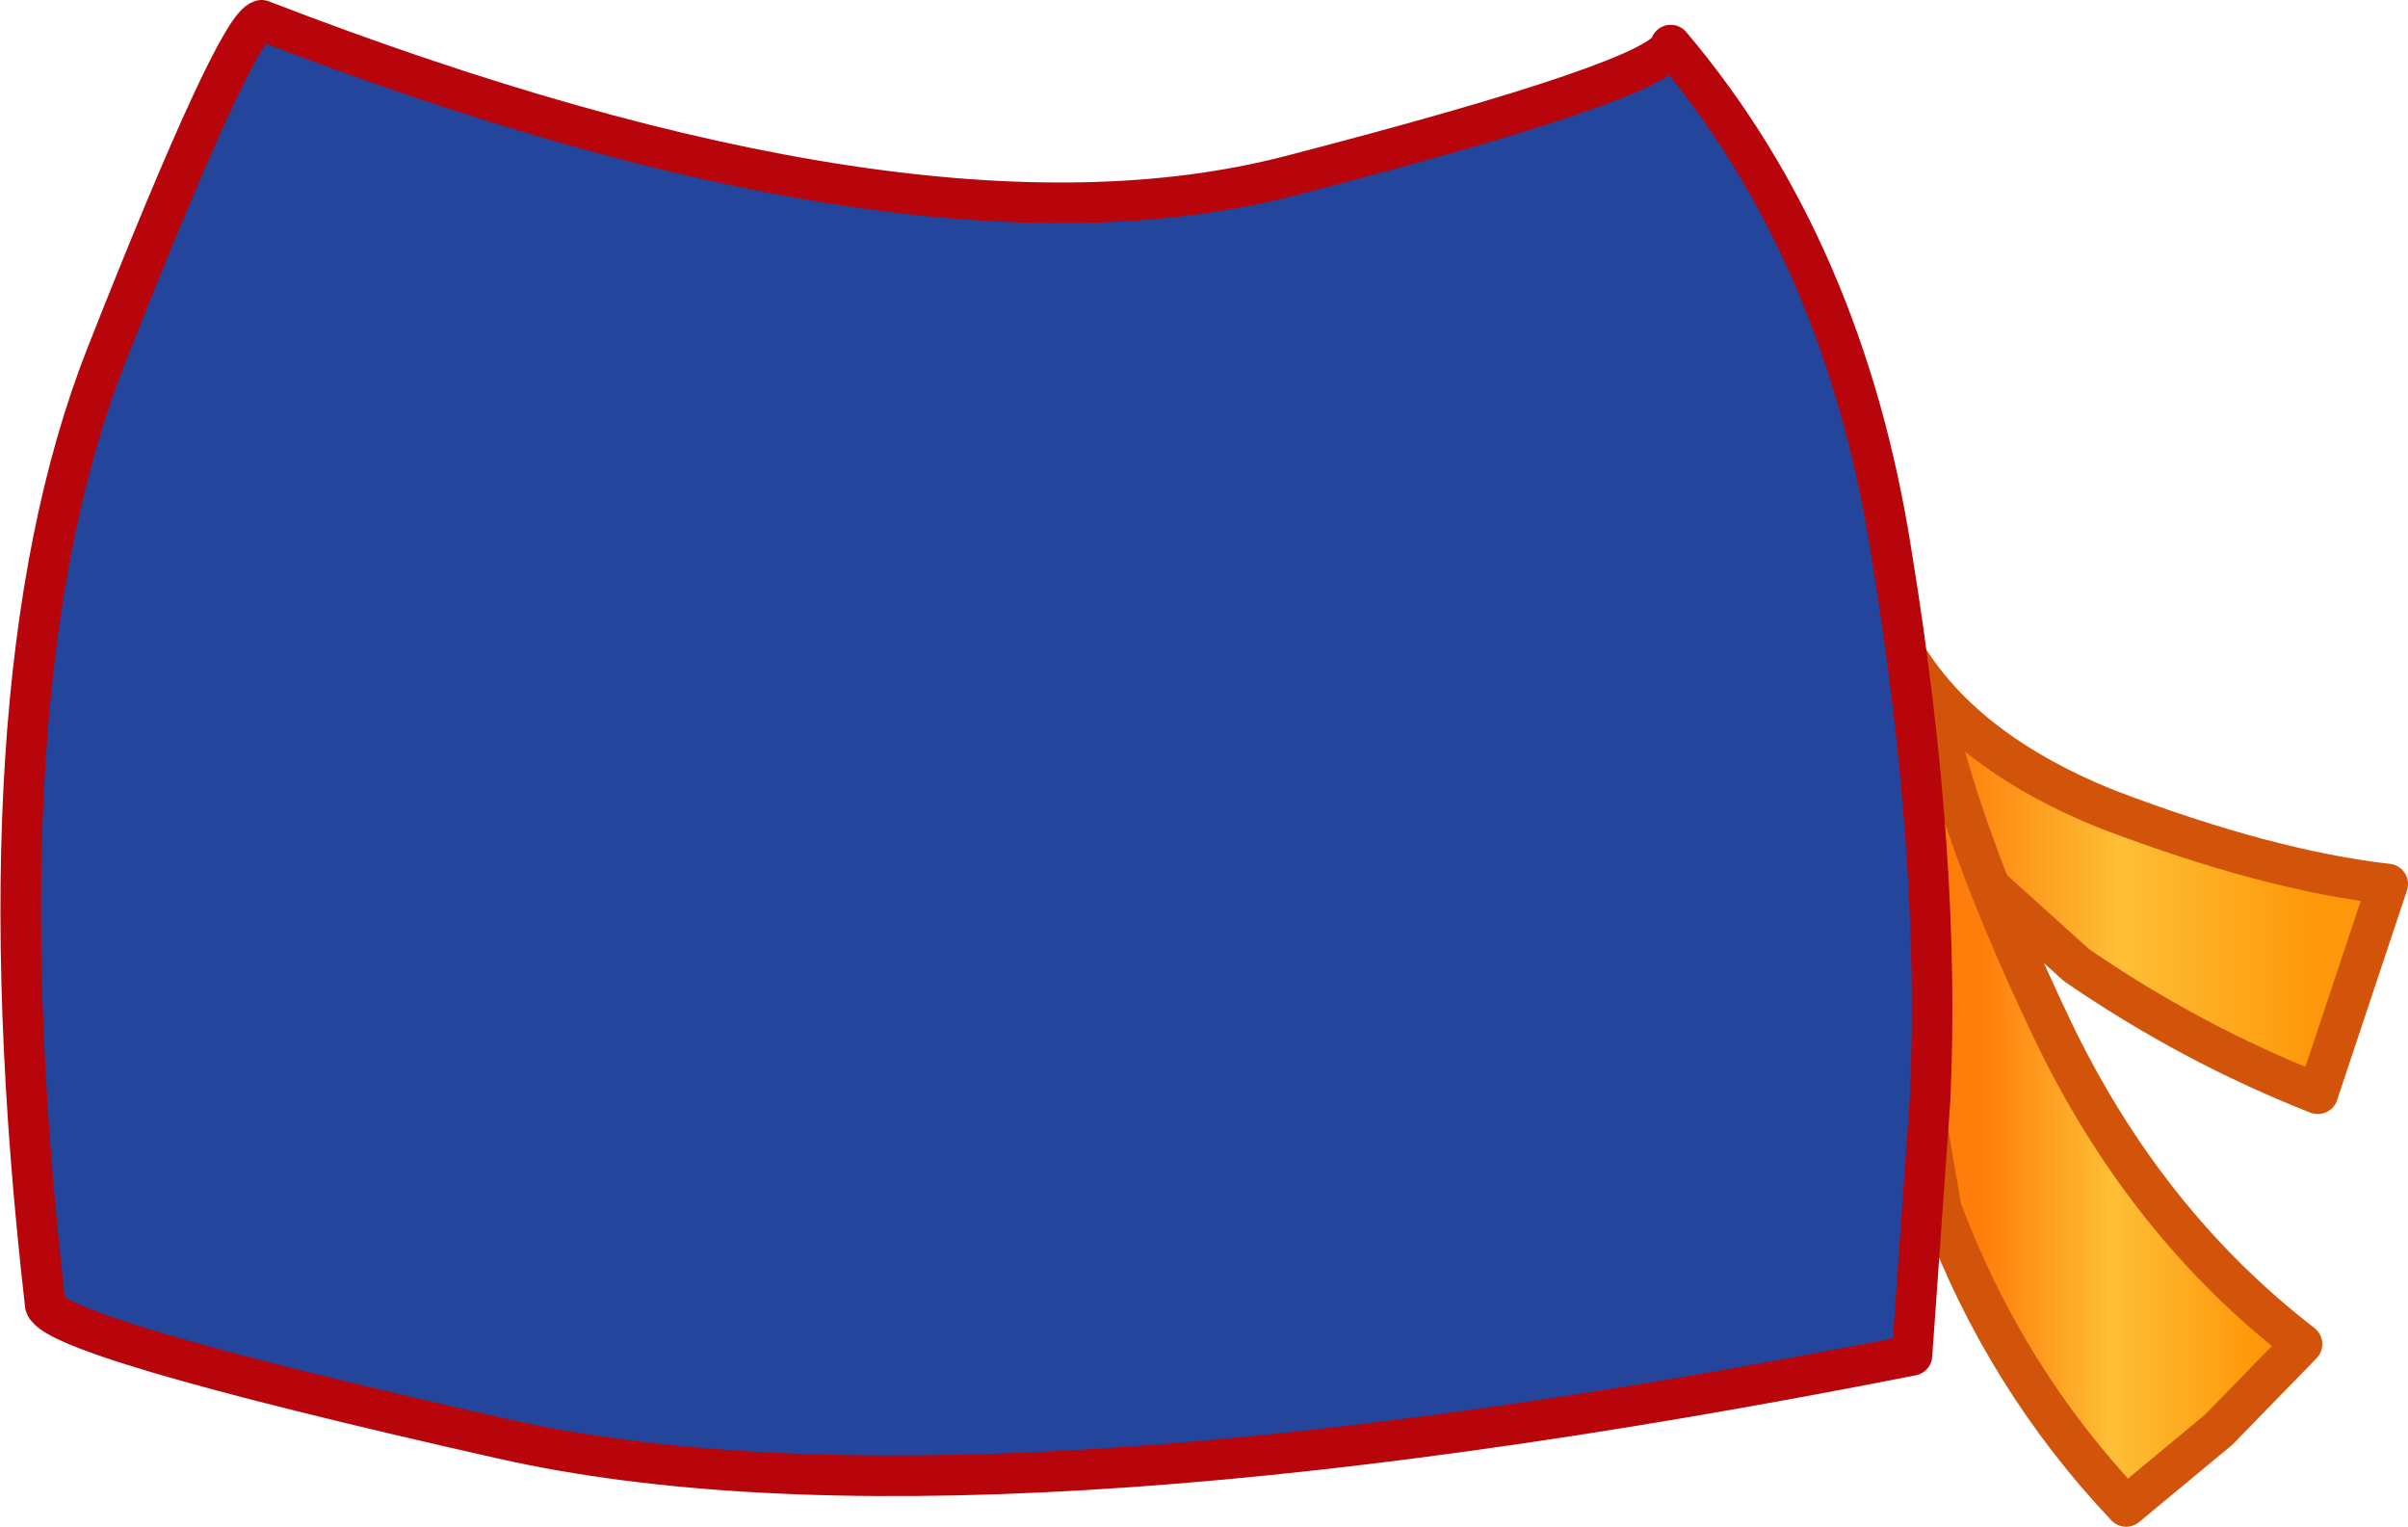
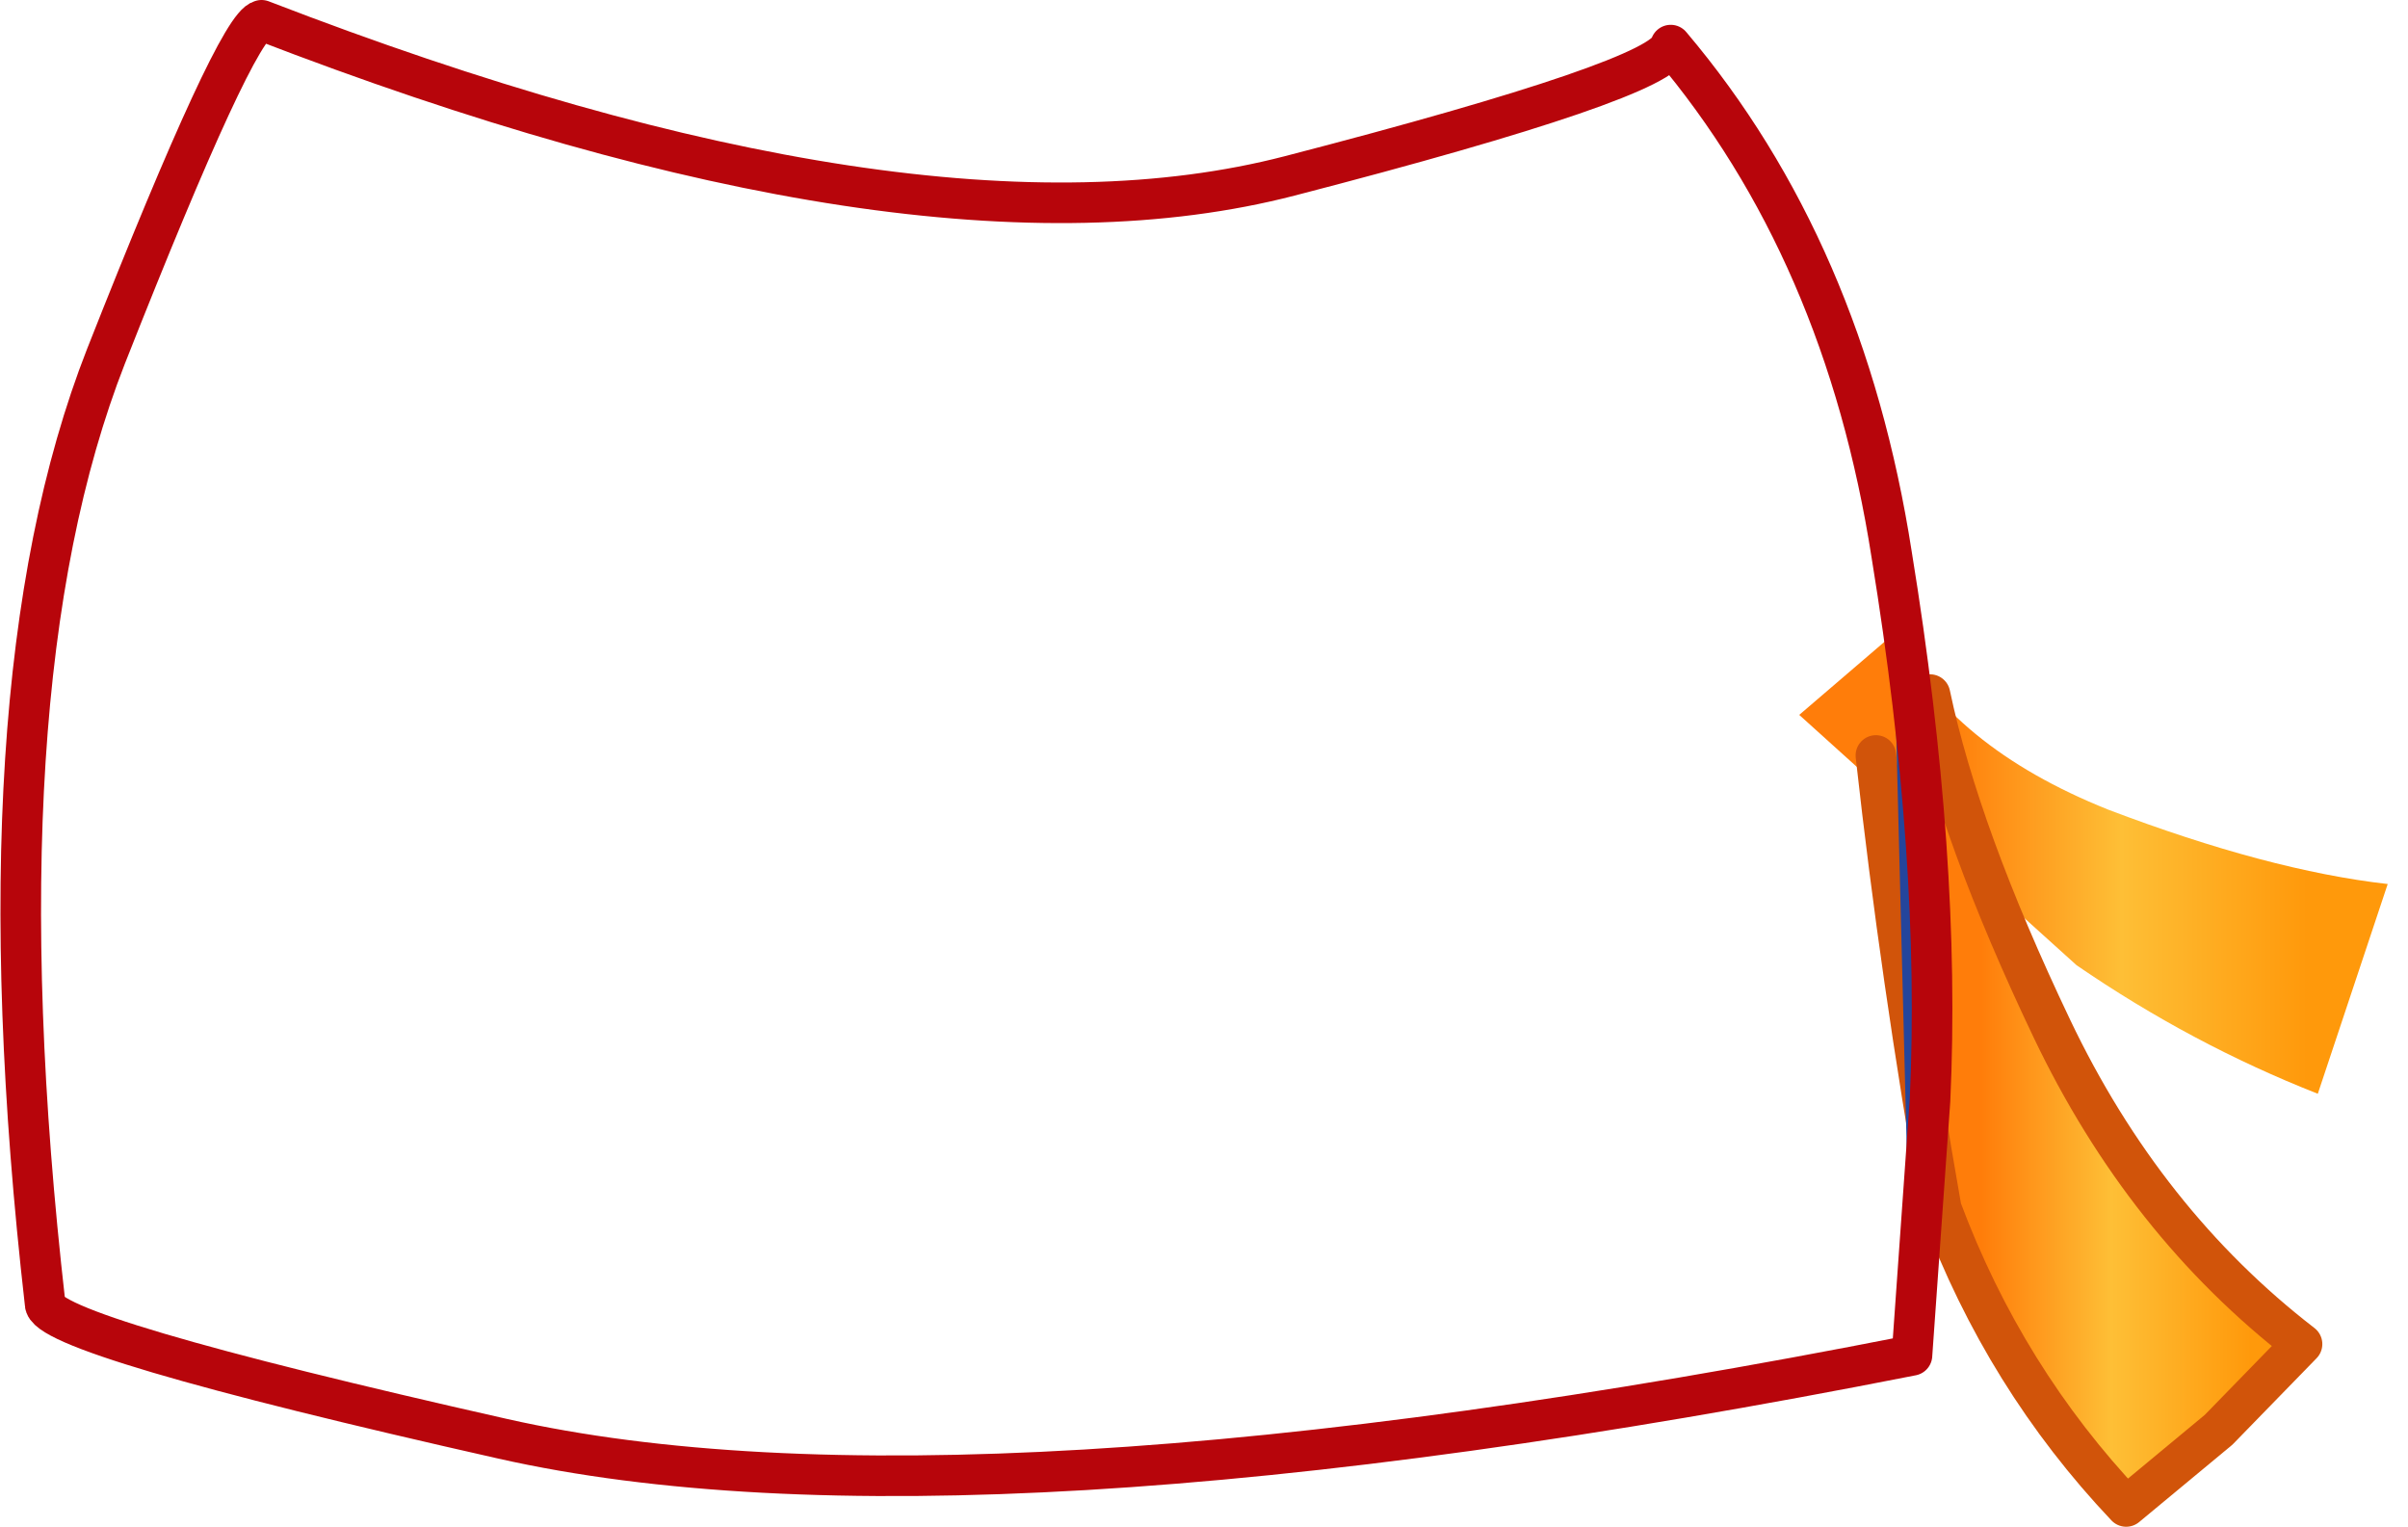
<svg xmlns="http://www.w3.org/2000/svg" height="33.85px" width="53.4px">
  <g transform="matrix(1.0, 0.0, 0.0, 1.0, 26.7, 16.5)">
    <path d="M13.2 -0.65 L15.3 -2.45 Q16.55 0.05 20.05 1.45 23.6 2.8 26.25 3.1 L24.7 7.75 Q21.9 6.65 19.35 4.9 L13.2 -0.65" fill="url(#gradient0)" fill-rule="evenodd" stroke="none" />
-     <path d="M15.3 -2.45 Q16.55 0.05 20.05 1.45 23.6 2.8 26.25 3.1 L24.7 7.75 Q21.9 6.65 19.35 4.9 L13.2 -0.65" fill="none" stroke="#d1540a" stroke-linecap="round" stroke-linejoin="round" stroke-width="0.9" />
    <path d="M14.9 0.25 L16.1 -1.1 Q16.75 2.0 18.8 6.3 20.85 10.6 24.35 13.3 L22.5 15.2 20.45 16.9 Q17.75 14.05 16.35 10.3 15.45 5.2 14.9 0.25" fill="url(#gradient1)" fill-rule="evenodd" stroke="none" />
    <path d="M16.1 -1.1 Q16.75 2.0 18.8 6.3 20.85 10.6 24.35 13.3 L22.5 15.2 20.45 16.9 Q17.75 14.05 16.35 10.3 15.45 5.2 14.9 0.25" fill="none" stroke="#d1540a" stroke-linecap="round" stroke-linejoin="round" stroke-width="0.9" />
-     <path d="M15.25 -4.2 Q16.35 2.55 16.1 7.9 L15.7 13.55 Q-5.35 17.7 -15.55 15.4 -25.75 13.1 -25.7 12.4 -27.25 -1.2 -24.35 -8.6 -21.45 -15.95 -20.9 -16.05 -6.4 -10.45 1.9 -12.6 10.2 -14.75 10.35 -15.5 14.2 -10.95 15.25 -4.2" fill="#24459c" fill-rule="evenodd" stroke="none" />
+     <path d="M15.25 -4.2 Q16.35 2.55 16.1 7.9 L15.7 13.55 " fill="#24459c" fill-rule="evenodd" stroke="none" />
    <path d="M15.25 -4.2 Q14.2 -10.95 10.35 -15.5 10.2 -14.75 1.9 -12.6 -6.4 -10.45 -20.9 -16.05 -21.45 -15.95 -24.35 -8.6 -27.25 -1.2 -25.7 12.4 -25.75 13.1 -15.55 15.4 -5.35 17.7 15.7 13.55 L16.1 7.9 Q16.35 2.55 15.25 -4.2 Z" fill="none" stroke="#b7050b" stroke-linecap="round" stroke-linejoin="round" stroke-width="0.9" />
  </g>
  <defs>
    <linearGradient gradientTransform="matrix(0.008, 0.0, 0.0, 0.008, 19.7, 2.65)" gradientUnits="userSpaceOnUse" id="gradient0" spreadMethod="pad" x1="-819.2" x2="819.2">
      <stop offset="0.255" stop-color="#ff7d0a" />
      <stop offset="0.549" stop-color="#febf36" />
      <stop offset="0.863" stop-color="#ff990b" />
    </linearGradient>
    <linearGradient gradientTransform="matrix(0.006, 0.0, 0.0, 0.006, 19.65, 7.9)" gradientUnits="userSpaceOnUse" id="gradient1" spreadMethod="pad" x1="-819.2" x2="819.2">
      <stop offset="0.255" stop-color="#ff7d0a" />
      <stop offset="0.549" stop-color="#febf36" />
      <stop offset="0.863" stop-color="#ff990b" />
    </linearGradient>
  </defs>
</svg>